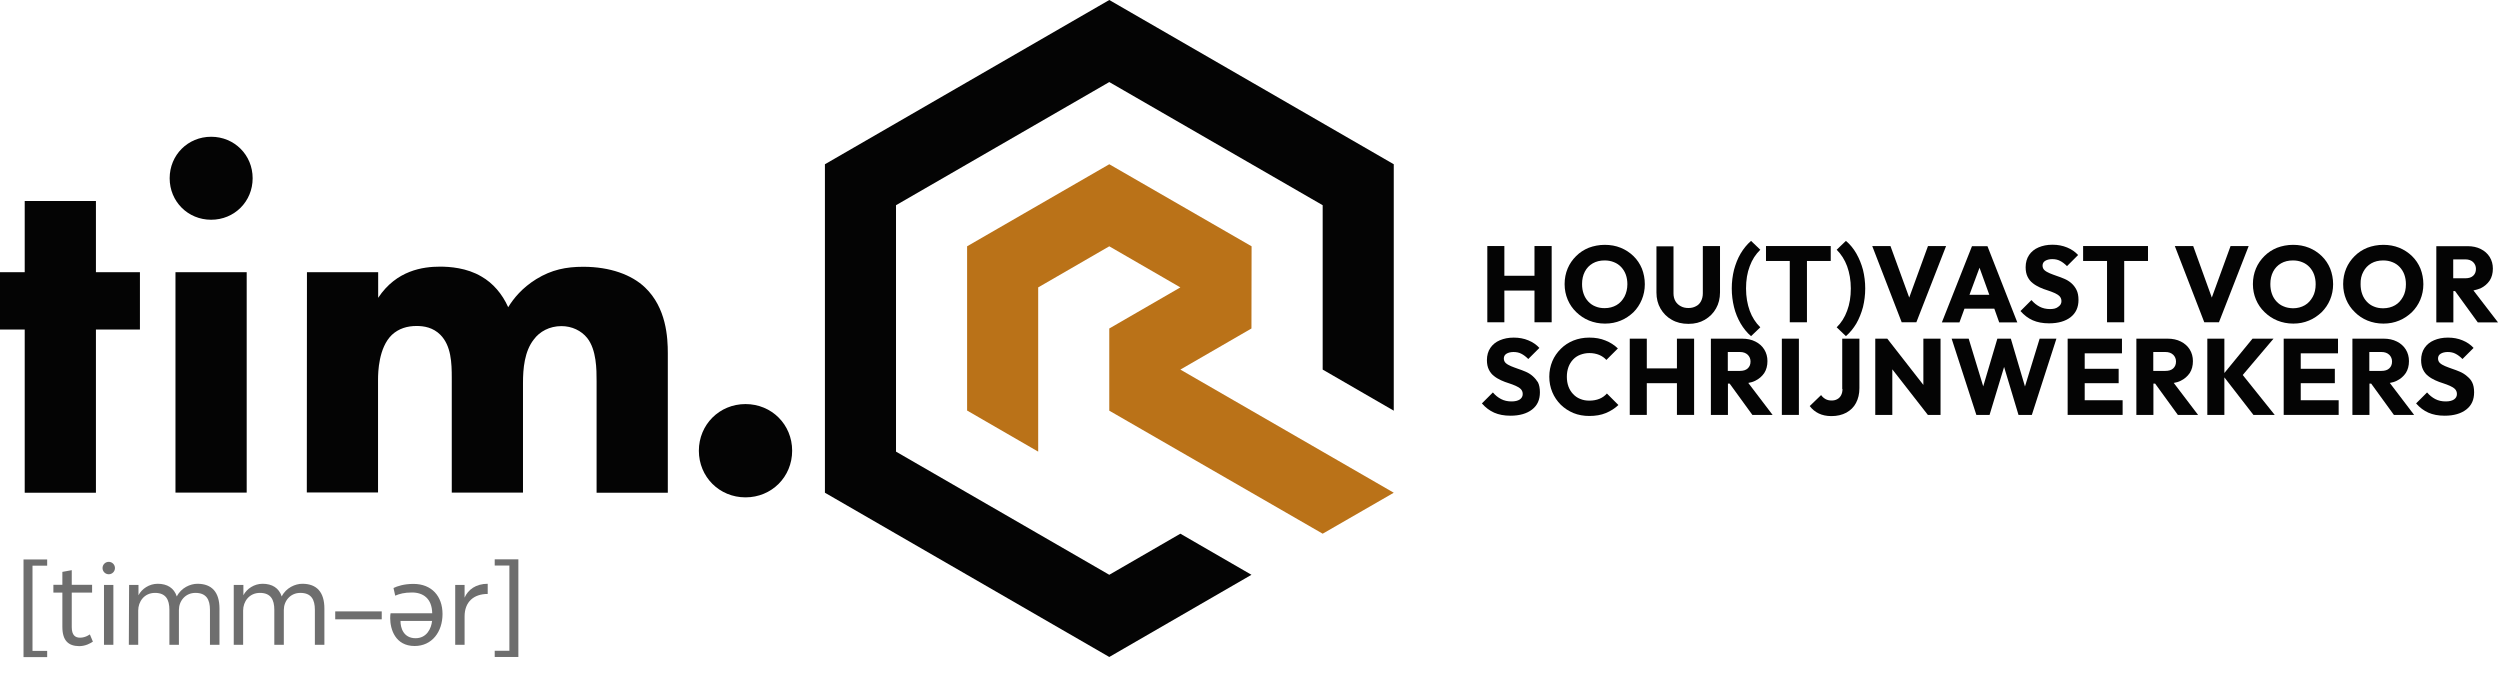
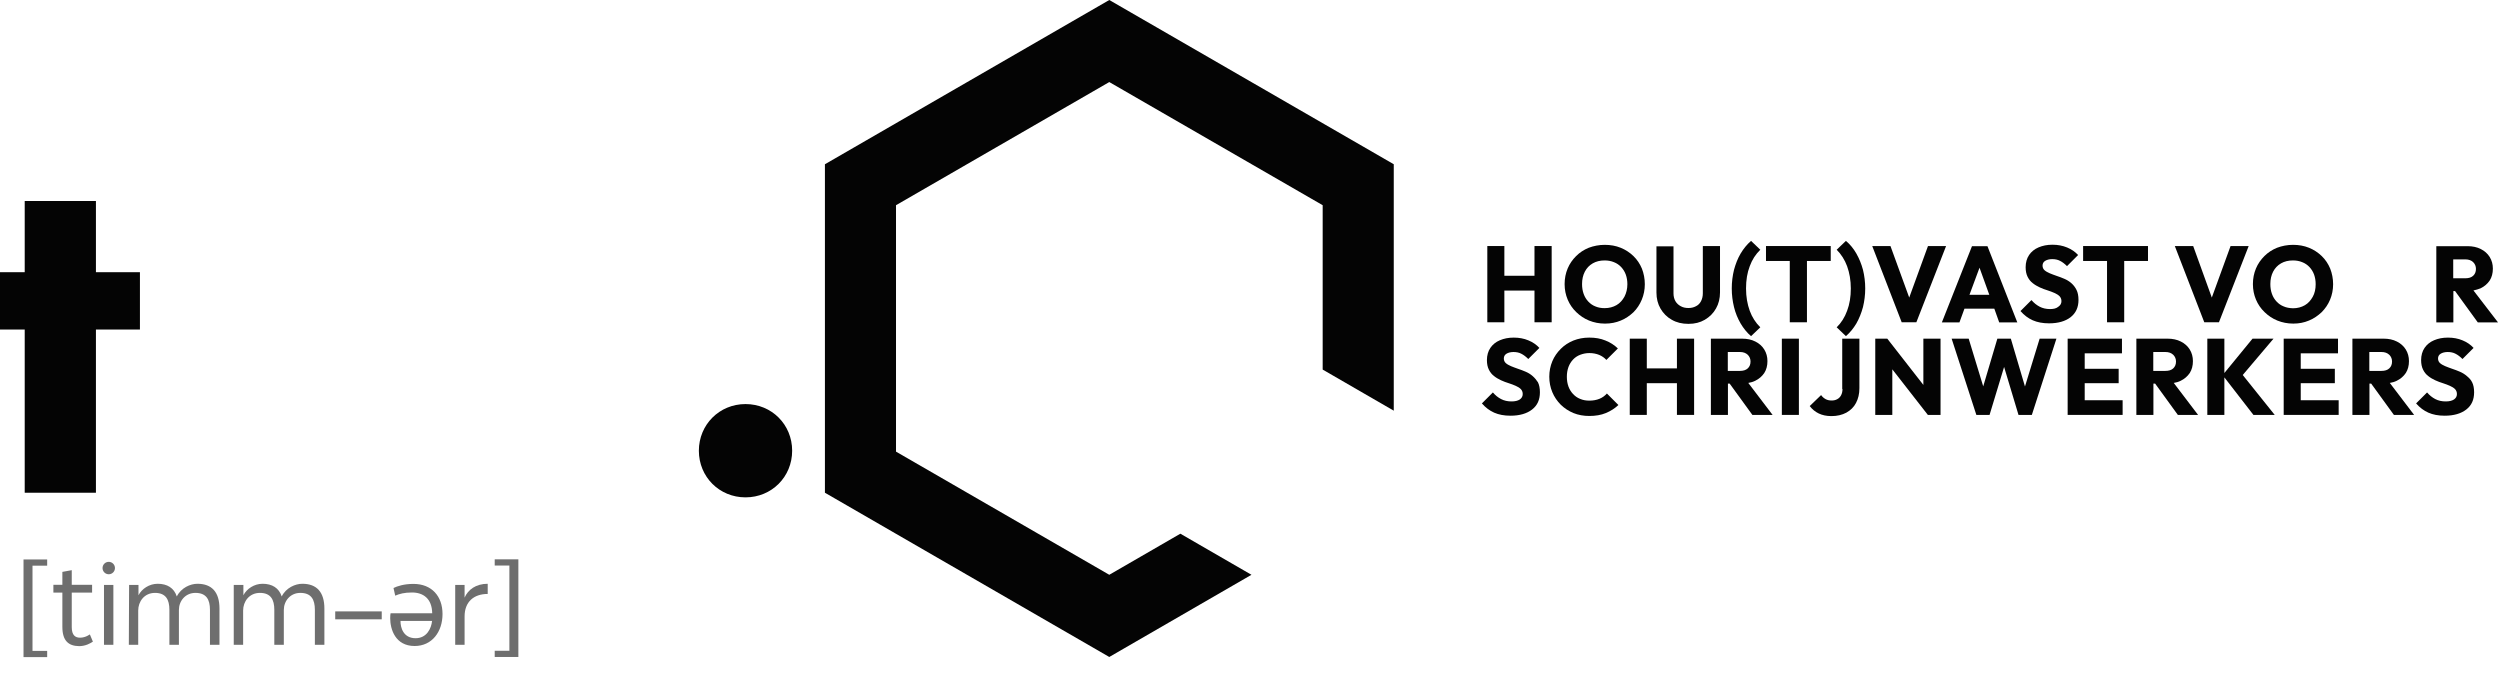
<svg xmlns="http://www.w3.org/2000/svg" version="1.1" id="Layer_1" x="0px" y="0px" viewBox="0 0 1892 512" style="enable-background:new 0 0 1892 512;" xml:space="preserve">
  <style type="text/css">
	.st0{fill:#040404;}
	.st1{fill:#6E6E6E;}
	.st2{fill:#BA7218;}
</style>
  <g>
    <path class="st0" d="M72.6,249.4v123.5H18.7V249.4H0V206h18.7v-53.9h53.9V206h33.3v43.4C105.9,249.4,72.6,249.4,72.6,249.4z" />
-     <path class="st0" d="M159.8,103.5c17.6,0,31.4,13.8,31.4,31.4s-13.8,31.4-31.4,31.4s-31.4-13.8-31.4-31.4S142.2,103.5,159.8,103.5z    M186.7,206v166.8h-53.9V206C132.8,206,186.7,206,186.7,206z" />
-     <path class="st0" d="M232.3,206h53.9v19.4c13.8-20.9,34-23.6,46.8-23.6c7.1,0,20.2,0.8,31.4,7.5c8.6,4.9,15.7,13.1,20.2,23.2   c4.1-6.7,10.5-14.6,21.3-21.3c11.6-7.1,22.5-9.3,35.5-9.3c20.2,0,36.7,6,46.8,15.7c16.1,15.4,17.2,37.8,17.2,49.8v105.5h-53.9   v-84.5c0-8.6,0-23.6-7.1-32.6c-4.5-5.6-11.6-9-19.5-9c-9,0-16.5,4.1-20.9,10.1c-7.1,9-8.2,22.1-8.2,32.9v83h-53.9V286   c0-11.2-0.4-24.3-8.6-32.6c-5.6-5.6-12.4-6.7-18-6.7c-7.1,0-13.5,1.9-18.7,6.7c-10.1,9.7-10.5,28.4-10.5,34v85.3h-53.9L232.3,206   L232.3,206z" />
  </g>
  <g>
    <polygon class="st0" points="1138.5,219.9 1161.3,219.9 1161.3,243.9 1174.3,243.9 1174.3,186.2 1161.3,186.2 1161.3,208.7    1138.5,208.7 1138.5,186.2 1125.6,186.2 1125.6,243.9 1138.5,243.9  " />
    <path class="st0" d="M1242.5,226.8c1.5-3.6,2.3-7.5,2.3-11.7c0-4.2-0.8-8.2-2.2-11.8c-1.5-3.6-3.6-6.8-6.4-9.5   c-2.8-2.7-6-4.8-9.7-6.3c-3.7-1.5-7.7-2.2-12-2.2c-4.3,0-8.4,0.8-12.1,2.2c-3.7,1.5-6.9,3.6-9.6,6.3c-2.7,2.7-4.9,5.8-6.4,9.4   c-1.5,3.6-2.3,7.5-2.3,11.8s0.8,8.1,2.3,11.7c1.5,3.6,3.7,6.8,6.5,9.5s6,4.9,9.7,6.4c3.7,1.5,7.7,2.3,12.1,2.3s8.3-0.8,11.9-2.3   c3.7-1.5,6.8-3.7,9.6-6.3C1238.9,233.6,1241,230.4,1242.5,226.8L1242.5,226.8z M1229.4,224.5c-1.5,2.7-3.4,4.9-6,6.4   c-2.6,1.5-5.6,2.3-9,2.3c-2.6,0-4.9-0.4-7-1.3c-2.1-0.8-3.9-2.1-5.4-3.7c-1.5-1.6-2.7-3.5-3.5-5.8c-0.8-2.2-1.2-4.7-1.2-7.4   c0-3.6,0.7-6.7,2.1-9.4s3.4-4.8,6-6.3c2.6-1.5,5.6-2.2,9-2.2c2.5,0,4.8,0.4,7,1.3c2.1,0.8,4,2.1,5.5,3.7s2.7,3.5,3.5,5.7   c0.8,2.2,1.2,4.7,1.2,7.3C1231.6,218.6,1230.8,221.8,1229.4,224.5L1229.4,224.5z" />
    <path class="st0" d="M1298.7,233.4c2-3.5,3-7.6,3-12.1v-35.1h-13V222c0,2.3-0.5,4.3-1.4,6c-0.9,1.7-2.2,3-3.9,3.8   c-1.7,0.9-3.5,1.3-5.6,1.3s-4.1-0.4-5.7-1.3c-1.7-0.9-3.1-2.1-4.1-3.8c-1-1.7-1.5-3.7-1.5-6v-35.6h-12.9v35c0,4.5,1,8.6,3.1,12.2   c2.1,3.6,4.9,6.4,8.5,8.4c3.6,2.1,7.8,3.1,12.6,3.1c4.8,0,8.8-1,12.4-3.1C1293.9,239.8,1296.7,237,1298.7,233.4L1298.7,233.4z" />
    <path class="st0" d="M1317.3,244.8c2.2,3.7,4.8,7,7.9,9.6l7-6.7c-3.5-3.4-6.2-7.6-8-12.5c-1.8-5-2.8-10.6-2.8-16.9   c0-6.3,0.9-11.9,2.8-16.8c1.8-5,4.5-9.1,8-12.5l-7-6.7c-3.1,2.7-5.7,5.9-7.9,9.6c-2.2,3.7-3.8,7.9-5,12.3   c-1.1,4.5-1.7,9.2-1.7,14.1c0,4.9,0.6,9.6,1.7,14.1C1313.4,236.9,1315.1,241,1317.3,244.8z" />
    <polygon class="st0" points="1385.5,197.5 1385.5,186.2 1336.5,186.2 1336.5,197.5 1354.5,197.5 1354.5,243.9 1367.5,243.9    1367.5,197.5  " />
    <path class="st0" d="M1404.9,191.9c-2.1-3.7-4.8-7-7.9-9.6l-7,6.7c3.4,3.4,6.1,7.6,7.9,12.5c1.8,5,2.8,10.6,2.8,16.8   c0,6.3-0.9,11.9-2.8,16.9c-1.8,5-4.5,9.2-7.9,12.5l7,6.7c3.1-2.7,5.7-5.9,7.9-9.6c2.1-3.7,3.8-7.9,5-12.4c1.1-4.5,1.7-9.2,1.7-14.1   c0-4.9-0.6-9.6-1.7-14.1C1408.7,199.7,1407,195.6,1404.9,191.9z" />
    <polygon class="st0" points="1450.3,243.9 1472.8,186.2 1459.1,186.2 1444.9,225.2 1430.7,186.2 1416.9,186.2 1439.2,243.9  " />
    <path class="st0" d="M1486.7,233.6h22.6l3.7,10.4h13.7l-22.6-57.7h-11.7l-22.8,57.7h13.3L1486.7,233.6z M1498.1,202.6l7.4,20.5h-15   L1498.1,202.6L1498.1,202.6z" />
    <path class="st0" d="M1551.5,233.9c-3,0-5.6-0.6-7.9-1.8c-2.3-1.2-4.3-2.8-6.2-5l-8.3,8.3c2.8,3.2,5.9,5.5,9.3,7   c3.4,1.5,7.5,2.3,12.3,2.3c7,0,12.4-1.6,16.4-4.7c3.9-3.1,5.9-7.4,5.9-13c0-3.1-0.5-5.6-1.5-7.6c-1-2-2.3-3.7-3.9-5.1   c-1.6-1.4-3.4-2.5-5.3-3.3c-1.9-0.8-3.9-1.6-5.8-2.2c-1.9-0.7-3.7-1.3-5.3-2c-1.6-0.7-2.9-1.4-3.9-2.3c-1-0.9-1.5-2.1-1.5-3.5   c0-1.6,0.7-2.8,2-3.6c1.3-0.8,3.1-1.3,5.3-1.3c2.2,0,4.2,0.4,5.9,1.3c1.8,0.9,3.5,2.2,5.3,4l8.4-8.4c-2.2-2.4-4.9-4.3-8.3-5.7   s-7-2.1-11.1-2.1s-7.4,0.7-10.5,2c-3.1,1.3-5.5,3.3-7.2,5.8c-1.7,2.5-2.6,5.7-2.6,9.2c0,2.9,0.5,5.3,1.5,7.3c1,2,2.3,3.6,3.9,4.8   c1.6,1.3,3.4,2.3,5.3,3.2c1.9,0.9,3.9,1.6,5.8,2.2c1.9,0.6,3.7,1.3,5.3,2c1.6,0.7,2.9,1.5,3.9,2.5c0.9,1,1.4,2.2,1.4,3.7   c0,1.8-0.8,3.1-2.2,4.1C1556.3,233.4,1554.3,233.9,1551.5,233.9L1551.5,233.9z" />
    <polygon class="st0" points="1625.6,197.5 1625.6,186.2 1576.5,186.2 1576.5,197.5 1594.6,197.5 1594.6,243.9 1607.6,243.9    1607.6,197.5  " />
    <polygon class="st0" points="1701.8,186.2 1688.1,186.2 1673.9,225.2 1659.8,186.2 1645.9,186.2 1668.2,243.9 1679.3,243.9  " />
    <path class="st0" d="M1747.4,242.6c3.7-1.5,6.8-3.7,9.6-6.3c2.7-2.7,4.9-5.9,6.4-9.5c1.5-3.6,2.3-7.5,2.3-11.7   c0-4.2-0.8-8.2-2.2-11.8c-1.5-3.6-3.6-6.8-6.4-9.5c-2.8-2.7-6-4.8-9.7-6.3c-3.7-1.5-7.7-2.2-12-2.2s-8.4,0.8-12.1,2.2   c-3.7,1.5-6.9,3.6-9.6,6.3c-2.7,2.7-4.9,5.8-6.4,9.4c-1.5,3.6-2.3,7.5-2.3,11.8s0.8,8.1,2.3,11.7c1.5,3.6,3.7,6.8,6.5,9.5   c2.8,2.7,6,4.9,9.7,6.4c3.7,1.5,7.7,2.3,12.1,2.3S1743.8,244.1,1747.4,242.6L1747.4,242.6z M1728.3,231.9c-2.1-0.8-3.9-2.1-5.4-3.7   c-1.5-1.6-2.7-3.5-3.5-5.8c-0.8-2.2-1.2-4.7-1.2-7.4c0-3.6,0.7-6.7,2.1-9.4c1.4-2.7,3.4-4.8,6-6.3c2.6-1.5,5.6-2.2,9-2.2   c2.5,0,4.8,0.4,7,1.3c2.1,0.8,4,2.1,5.5,3.7c1.5,1.6,2.7,3.5,3.5,5.7c0.8,2.2,1.2,4.7,1.2,7.3c0,3.6-0.7,6.8-2.2,9.5   c-1.5,2.7-3.4,4.9-6,6.4c-2.6,1.5-5.6,2.3-9,2.3C1732.7,233.2,1730.3,232.8,1728.3,231.9L1728.3,231.9z" />
-     <path class="st0" d="M1791.7,242.6c3.7,1.5,7.7,2.3,12.1,2.3c4.4,0,8.3-0.8,11.9-2.3c3.7-1.5,6.8-3.7,9.6-6.3   c2.7-2.7,4.9-5.9,6.4-9.5s2.3-7.5,2.3-11.7c0-4.2-0.8-8.2-2.2-11.8c-1.5-3.6-3.6-6.8-6.4-9.5c-2.8-2.7-6-4.8-9.7-6.3   c-3.7-1.5-7.7-2.2-12-2.2s-8.4,0.8-12.1,2.2c-3.7,1.5-6.9,3.6-9.6,6.3c-2.7,2.7-4.9,5.8-6.4,9.4c-1.5,3.6-2.3,7.5-2.3,11.8   s0.8,8.1,2.3,11.7c1.5,3.6,3.7,6.8,6.5,9.5C1784.8,238.9,1788,241.1,1791.7,242.6L1791.7,242.6z M1788.6,205.6   c1.4-2.7,3.4-4.8,6-6.3c2.6-1.5,5.6-2.2,9-2.2c2.5,0,4.8,0.4,7,1.3c2.1,0.8,4,2.1,5.5,3.7c1.5,1.6,2.7,3.5,3.5,5.7   c0.8,2.2,1.2,4.7,1.2,7.3c0,3.6-0.7,6.8-2.2,9.5c-1.5,2.7-3.4,4.9-6,6.4c-2.6,1.5-5.6,2.3-9,2.3c-2.6,0-4.9-0.4-7-1.3   c-2.1-0.8-3.9-2.1-5.4-3.7c-1.5-1.6-2.7-3.5-3.5-5.8c-0.8-2.2-1.2-4.7-1.2-7.4C1786.4,211.4,1787.1,208.3,1788.6,205.6   L1788.6,205.6z" />
    <path class="st0" d="M1871.9,219.8c1.9-0.4,3.7-0.9,5.4-1.6c2.9-1.4,5.2-3.4,6.9-5.9c1.6-2.5,2.4-5.5,2.4-9c0-3.3-0.8-6.2-2.4-8.8   c-1.6-2.6-3.9-4.6-6.7-6c-2.9-1.5-6.3-2.2-10.1-2.2h-23.6v57.7h12.9v-23.7h1.3l17.2,23.7h15.3L1871.9,219.8L1871.9,219.8z    M1856.6,196.3h9.2c2.5,0,4.4,0.7,5.9,2.1c1.4,1.4,2.1,3.1,2.1,5.1c0,2.2-0.7,3.9-2.1,5.2c-1.4,1.3-3.4,1.9-5.9,1.9h-9.2   L1856.6,196.3L1856.6,196.3z" />
    <path class="st0" d="M1159.9,284.6c-1.6-1.4-3.4-2.5-5.3-3.3c-1.9-0.8-3.9-1.6-5.8-2.2c-1.9-0.7-3.7-1.3-5.3-2   c-1.6-0.7-2.9-1.4-3.9-2.3c-1-0.9-1.5-2.1-1.5-3.5c0-1.6,0.7-2.8,2-3.6c1.3-0.8,3.1-1.3,5.3-1.3c2.2,0,4.2,0.4,5.9,1.3   c1.8,0.9,3.5,2.2,5.3,4l8.4-8.4c-2.2-2.4-4.9-4.3-8.3-5.7c-3.3-1.4-7-2.1-11.1-2.1c-4.1,0-7.4,0.7-10.5,2c-3.1,1.3-5.5,3.3-7.2,5.8   s-2.6,5.7-2.6,9.2c0,2.9,0.5,5.3,1.5,7.3c1,2,2.3,3.6,3.9,4.8c1.6,1.3,3.4,2.3,5.3,3.2c1.9,0.9,3.9,1.6,5.8,2.2   c1.9,0.6,3.7,1.3,5.3,2c1.6,0.7,2.9,1.5,3.9,2.5c0.9,1,1.4,2.2,1.4,3.7c0,1.8-0.8,3.1-2.2,4.1c-1.5,1-3.6,1.5-6.3,1.5   c-3,0-5.6-0.6-7.9-1.8c-2.3-1.2-4.3-2.8-6.2-5l-8.3,8.3c2.8,3.2,5.9,5.5,9.3,7c3.4,1.5,7.5,2.3,12.3,2.3c7,0,12.4-1.6,16.4-4.7   s5.9-7.4,5.9-13c0-3.1-0.5-5.6-1.5-7.6C1162.8,287.6,1161.5,286,1159.9,284.6L1159.9,284.6z" />
    <path class="st0" d="M1210.5,301.8c-2.2,0.9-4.7,1.4-7.7,1.4c-2.5,0-4.8-0.4-6.9-1.3c-2.1-0.8-3.9-2.1-5.4-3.7   c-1.5-1.6-2.7-3.5-3.5-5.7c-0.8-2.2-1.2-4.7-1.2-7.4s0.4-5,1.2-7.3c0.8-2.2,2-4.1,3.5-5.7s3.3-2.8,5.4-3.6c2.1-0.8,4.4-1.3,6.9-1.3   c2.8,0,5.3,0.5,7.5,1.4c2.1,0.9,4,2.2,5.4,3.8l8.7-8.7c-2.7-2.6-5.8-4.6-9.4-6c-3.6-1.5-7.6-2.2-12.2-2.2s-8.4,0.8-12,2.2   c-3.7,1.5-6.9,3.6-9.6,6.3s-4.9,5.8-6.4,9.4c-1.5,3.6-2.3,7.5-2.3,11.7c0,4.2,0.8,8.1,2.3,11.7c1.5,3.6,3.7,6.8,6.4,9.5   c2.8,2.7,6,4.8,9.6,6.3c3.7,1.5,7.7,2.2,12,2.2c4.7,0,8.9-0.7,12.5-2.2c3.6-1.5,6.8-3.5,9.5-6.1l-8.7-8.7   C1214.5,299.6,1212.7,300.9,1210.5,301.8L1210.5,301.8z" />
    <polygon class="st0" points="1269.1,278.8 1246.3,278.8 1246.3,256.3 1233.4,256.3 1233.4,314 1246.3,314 1246.3,290 1269.1,290    1269.1,314 1282.1,314 1282.1,256.3 1269.1,256.3  " />
    <path class="st0" d="M1328.3,288.2c2.9-1.4,5.2-3.4,6.9-5.9c1.6-2.5,2.4-5.5,2.4-9c0-3.3-0.8-6.2-2.4-8.8c-1.6-2.6-3.9-4.6-6.7-6   c-2.9-1.5-6.3-2.2-10.1-2.2h-23.6V314h12.9v-23.7h1.3l17.2,23.7h15.3l-18.4-24.2C1324.9,289.5,1326.7,289,1328.3,288.2   L1328.3,288.2z M1307.6,266.4h9.2c2.5,0,4.4,0.7,5.9,2.1c1.4,1.4,2.1,3.1,2.1,5.1c0,2.2-0.7,3.9-2.1,5.2c-1.4,1.3-3.4,1.9-5.9,1.9   h-9.2L1307.6,266.4L1307.6,266.4z" />
    <rect x="1348.5" y="256.3" class="st0" width="12.9" height="57.7" />
    <path class="st0" d="M1394.4,294.4c0,1.9-0.4,3.5-1.1,4.8c-0.7,1.3-1.7,2.3-2.9,2.9c-1.2,0.7-2.6,1-4.2,1c-1.7,0-3.2-0.3-4.5-1   c-1.3-0.7-2.5-1.7-3.5-3.1l-8.6,8.3c1.8,2.4,4.1,4.3,6.8,5.6c2.7,1.3,5.9,2,9.6,2c4.4,0,8.1-0.9,11.3-2.6c3.2-1.8,5.7-4.2,7.3-7.3   c1.7-3.2,2.6-6.9,2.6-11.2v-37.5h-13V294.4L1394.4,294.4z" />
    <polygon class="st0" points="1455.6,291.3 1428.3,256.3 1419.2,256.3 1419.2,314 1432.1,314 1432.1,279.5 1459,314 1468.6,314    1468.6,256.3 1455.6,256.3  " />
    <polygon class="st0" points="1532.5,292.5 1521.8,256.3 1511.6,256.3 1500.9,292.4 1489.9,256.3 1477,256.3 1495.7,314 1505.7,314    1516.7,277.7 1527.6,314 1537.7,314 1556.3,256.3 1543.6,256.3  " />
    <polygon class="st0" points="1577.7,290 1603.4,290 1603.4,279.1 1577.7,279.1 1577.7,267.4 1605.9,267.4 1605.9,256.3    1577.7,256.3 1574.7,256.3 1564.8,256.3 1564.8,314 1574.7,314 1577.7,314 1606.4,314 1606.4,302.9 1577.7,302.9  " />
    <path class="st0" d="M1650.3,288.2c2.9-1.4,5.2-3.4,6.9-5.9c1.6-2.5,2.4-5.5,2.4-9c0-3.3-0.8-6.2-2.4-8.8s-3.9-4.6-6.7-6   c-2.9-1.5-6.3-2.2-10.1-2.2h-23.6V314h12.9v-23.7h1.3l17.2,23.7h15.3l-18.4-24.2C1646.9,289.5,1648.7,289,1650.3,288.2   L1650.3,288.2z M1629.6,266.4h9.2c2.5,0,4.4,0.7,5.9,2.1c1.4,1.4,2.1,3.1,2.1,5.1c0,2.2-0.7,3.9-2.1,5.2c-1.4,1.3-3.4,1.9-5.9,1.9   h-9.2L1629.6,266.4L1629.6,266.4z" />
    <polygon class="st0" points="1720.6,256.3 1704.7,256.3 1683.4,282.3 1683.4,256.3 1670.5,256.3 1670.5,314 1683.4,314    1683.4,285.6 1705.4,314 1721.5,314 1697.3,283.8  " />
    <polygon class="st0" points="1741.2,290 1767,290 1767,279.1 1741.2,279.1 1741.2,267.4 1769.4,267.4 1769.4,256.3 1741.2,256.3    1738.2,256.3 1728.3,256.3 1728.3,314 1738.2,314 1741.2,314 1769.9,314 1769.9,302.9 1741.2,302.9  " />
    <path class="st0" d="M1813.8,288.2c2.9-1.4,5.2-3.4,6.9-5.9c1.6-2.5,2.4-5.5,2.4-9c0-3.3-0.8-6.2-2.4-8.8s-3.9-4.6-6.7-6   c-2.9-1.5-6.3-2.2-10.1-2.2h-23.6V314h12.9v-23.7h1.3l17.2,23.7h15.3l-18.4-24.2C1810.4,289.5,1812.2,289,1813.8,288.2   L1813.8,288.2z M1793.1,266.4h9.2c2.5,0,4.4,0.7,5.9,2.1c1.4,1.4,2.1,3.1,2.1,5.1c0,2.2-0.7,3.9-2.1,5.2c-1.4,1.3-3.4,1.9-5.9,1.9   h-9.2L1793.1,266.4L1793.1,266.4z" />
    <path class="st0" d="M1866.9,284.6c-1.6-1.4-3.4-2.5-5.3-3.3c-1.9-0.8-3.9-1.6-5.8-2.2c-1.9-0.7-3.7-1.3-5.3-2   c-1.6-0.7-2.9-1.4-3.9-2.3c-1-0.9-1.5-2.1-1.5-3.5c0-1.6,0.7-2.8,2-3.6c1.3-0.8,3.1-1.3,5.3-1.3s4.2,0.4,5.9,1.3   c1.8,0.9,3.5,2.2,5.3,4l8.4-8.4c-2.2-2.4-4.9-4.3-8.3-5.7c-3.3-1.4-7-2.1-11.1-2.1c-4.1,0-7.4,0.7-10.5,2s-5.5,3.3-7.2,5.8   c-1.7,2.5-2.6,5.7-2.6,9.2c0,2.9,0.5,5.3,1.5,7.3s2.3,3.6,3.9,4.8c1.6,1.3,3.4,2.3,5.3,3.2c1.9,0.9,3.9,1.6,5.8,2.2   c1.9,0.6,3.7,1.3,5.3,2c1.6,0.7,2.9,1.5,3.9,2.5c0.9,1,1.4,2.2,1.4,3.7c0,1.8-0.8,3.1-2.2,4.1c-1.5,1-3.6,1.5-6.3,1.5   c-3,0-5.6-0.6-7.9-1.8c-2.3-1.2-4.3-2.8-6.2-5l-8.3,8.3c2.8,3.2,5.9,5.5,9.3,7c3.4,1.5,7.5,2.3,12.3,2.3c7,0,12.4-1.6,16.4-4.7   s5.9-7.4,5.9-13c0-3.1-0.5-5.6-1.5-7.6S1868.6,286,1866.9,284.6L1866.9,284.6z" />
  </g>
  <path class="st0" d="M564.2,305.8c19.8,0,35.3,15.5,35.3,35.3c0,19.8-15.5,35.3-35.3,35.3s-35.3-15.5-35.3-35.3  C528.9,321.4,544.4,305.8,564.2,305.8" />
  <g>
    <path class="st1" d="M17.8,423.4h17.9v4.7H24.6v64.5h11.1v4.7H17.8L17.8,423.4L17.8,423.4z" />
    <path class="st1" d="M47.2,474.4v-25.9h-6.8v-5.9h6.8v-9.8l7.1-1.3v11.1h15.4v5.9H54.3v26.1c0,6.2,2.7,8,6.3,8   c4.2,0,7.4-2.5,7.4-2.5l2.3,5.5c-1.8,1.2-5.5,3.4-10.4,3.4C51.9,488.9,47.2,485,47.2,474.4L47.2,474.4z" />
    <path class="st1" d="M77.6,429.9c0-2.6,2.1-4.7,4.7-4.7c2.6,0,4.7,2.1,4.7,4.7c0,2.6-2.1,4.7-4.7,4.7   C79.7,434.6,77.6,432.5,77.6,429.9z M78.7,442.7h7.1V488h-7.1V442.7z" />
    <path class="st1" d="M97.7,442.7h7.1v7.8c2.5-4.9,8.2-8.7,14.5-8.7c7.3,0,12.4,3.2,14.5,9.6c3.3-6.6,10.3-9.6,15.6-9.6   c10.9,0,16.7,6.3,16.7,18.8V488h-7.2v-26.5c0-7.7-2.7-12.8-11-12.8c-7.6,0-12.5,6.1-12.5,12.9V488h-7.2v-26.5   c0-7.7-2.7-12.8-10.9-12.8s-12.7,6.7-12.7,13.3V488h-7.1L97.7,442.7L97.7,442.7z" />
    <path class="st1" d="M177.1,442.7h7.1v7.8c2.5-4.9,8.2-8.7,14.5-8.7c7.3,0,12.4,3.2,14.5,9.6c3.3-6.6,10.3-9.6,15.6-9.6   c10.9,0,16.7,6.3,16.7,18.8V488h-7.2v-26.5c0-7.7-2.7-12.8-11-12.8c-7.6,0-12.5,6.1-12.5,12.9V488h-7.2v-26.5   c0-7.7-2.7-12.8-10.9-12.8s-12.7,6.7-12.7,13.3V488h-7.1V442.7L177.1,442.7z" />
    <path class="st1" d="M253.7,462.7h35.2v6h-35.2V462.7z" />
    <path class="st1" d="M297.8,445c2.9-1.4,7.9-3.1,15.1-3.1c13.8,0,22,9.3,22,22.8c0,13.5-8,24.2-21.1,24.2   c-14.7,0-18.5-12.8-18.5-21c0-1.7,0.1-3,0.3-3.8h31.5c-0.2-11.2-6.9-15.7-15.3-15.7c-5.9,0-9.4,1-12.7,2.4L297.8,445L297.8,445z    M303.1,469.9c-0.1,5.1,2.2,13.1,11.4,13.1c8.5,0,11.9-7.4,12.5-13.1H303.1z" />
    <path class="st1" d="M344.5,442.7h7.1v9.6c2.6-6,8.5-10.5,17.5-10.5v7.7c-10.6,0-17.5,6-17.5,17V488h-7.1V442.7L344.5,442.7z" />
    <path class="st1" d="M392.3,497.2h-17.9v-4.7h11.1v-64.5h-11.1v-4.7h17.9V497.2L392.3,497.2z" />
  </g>
  <polygon class="st0" points="839.5,497.2 624.3,372.9 624.3,124.3 839.5,0 1054.8,124.3 1054.8,310.8 1001,279.7 1001,155.3   839.5,62.1 678.1,155.3 678.1,341.8 839.5,435 893.3,403.9 947.1,435 " />
-   <polygon class="st2" points="1001,403.9 1054.8,372.9 893.3,279.7 947.1,248.6 947.2,186.4 839.5,124.3 731.9,186.4 731.9,310.7   785.7,341.8 785.7,217.5 839.5,186.4 893.3,217.5 839.5,248.6 839.5,310.8 " />
</svg>